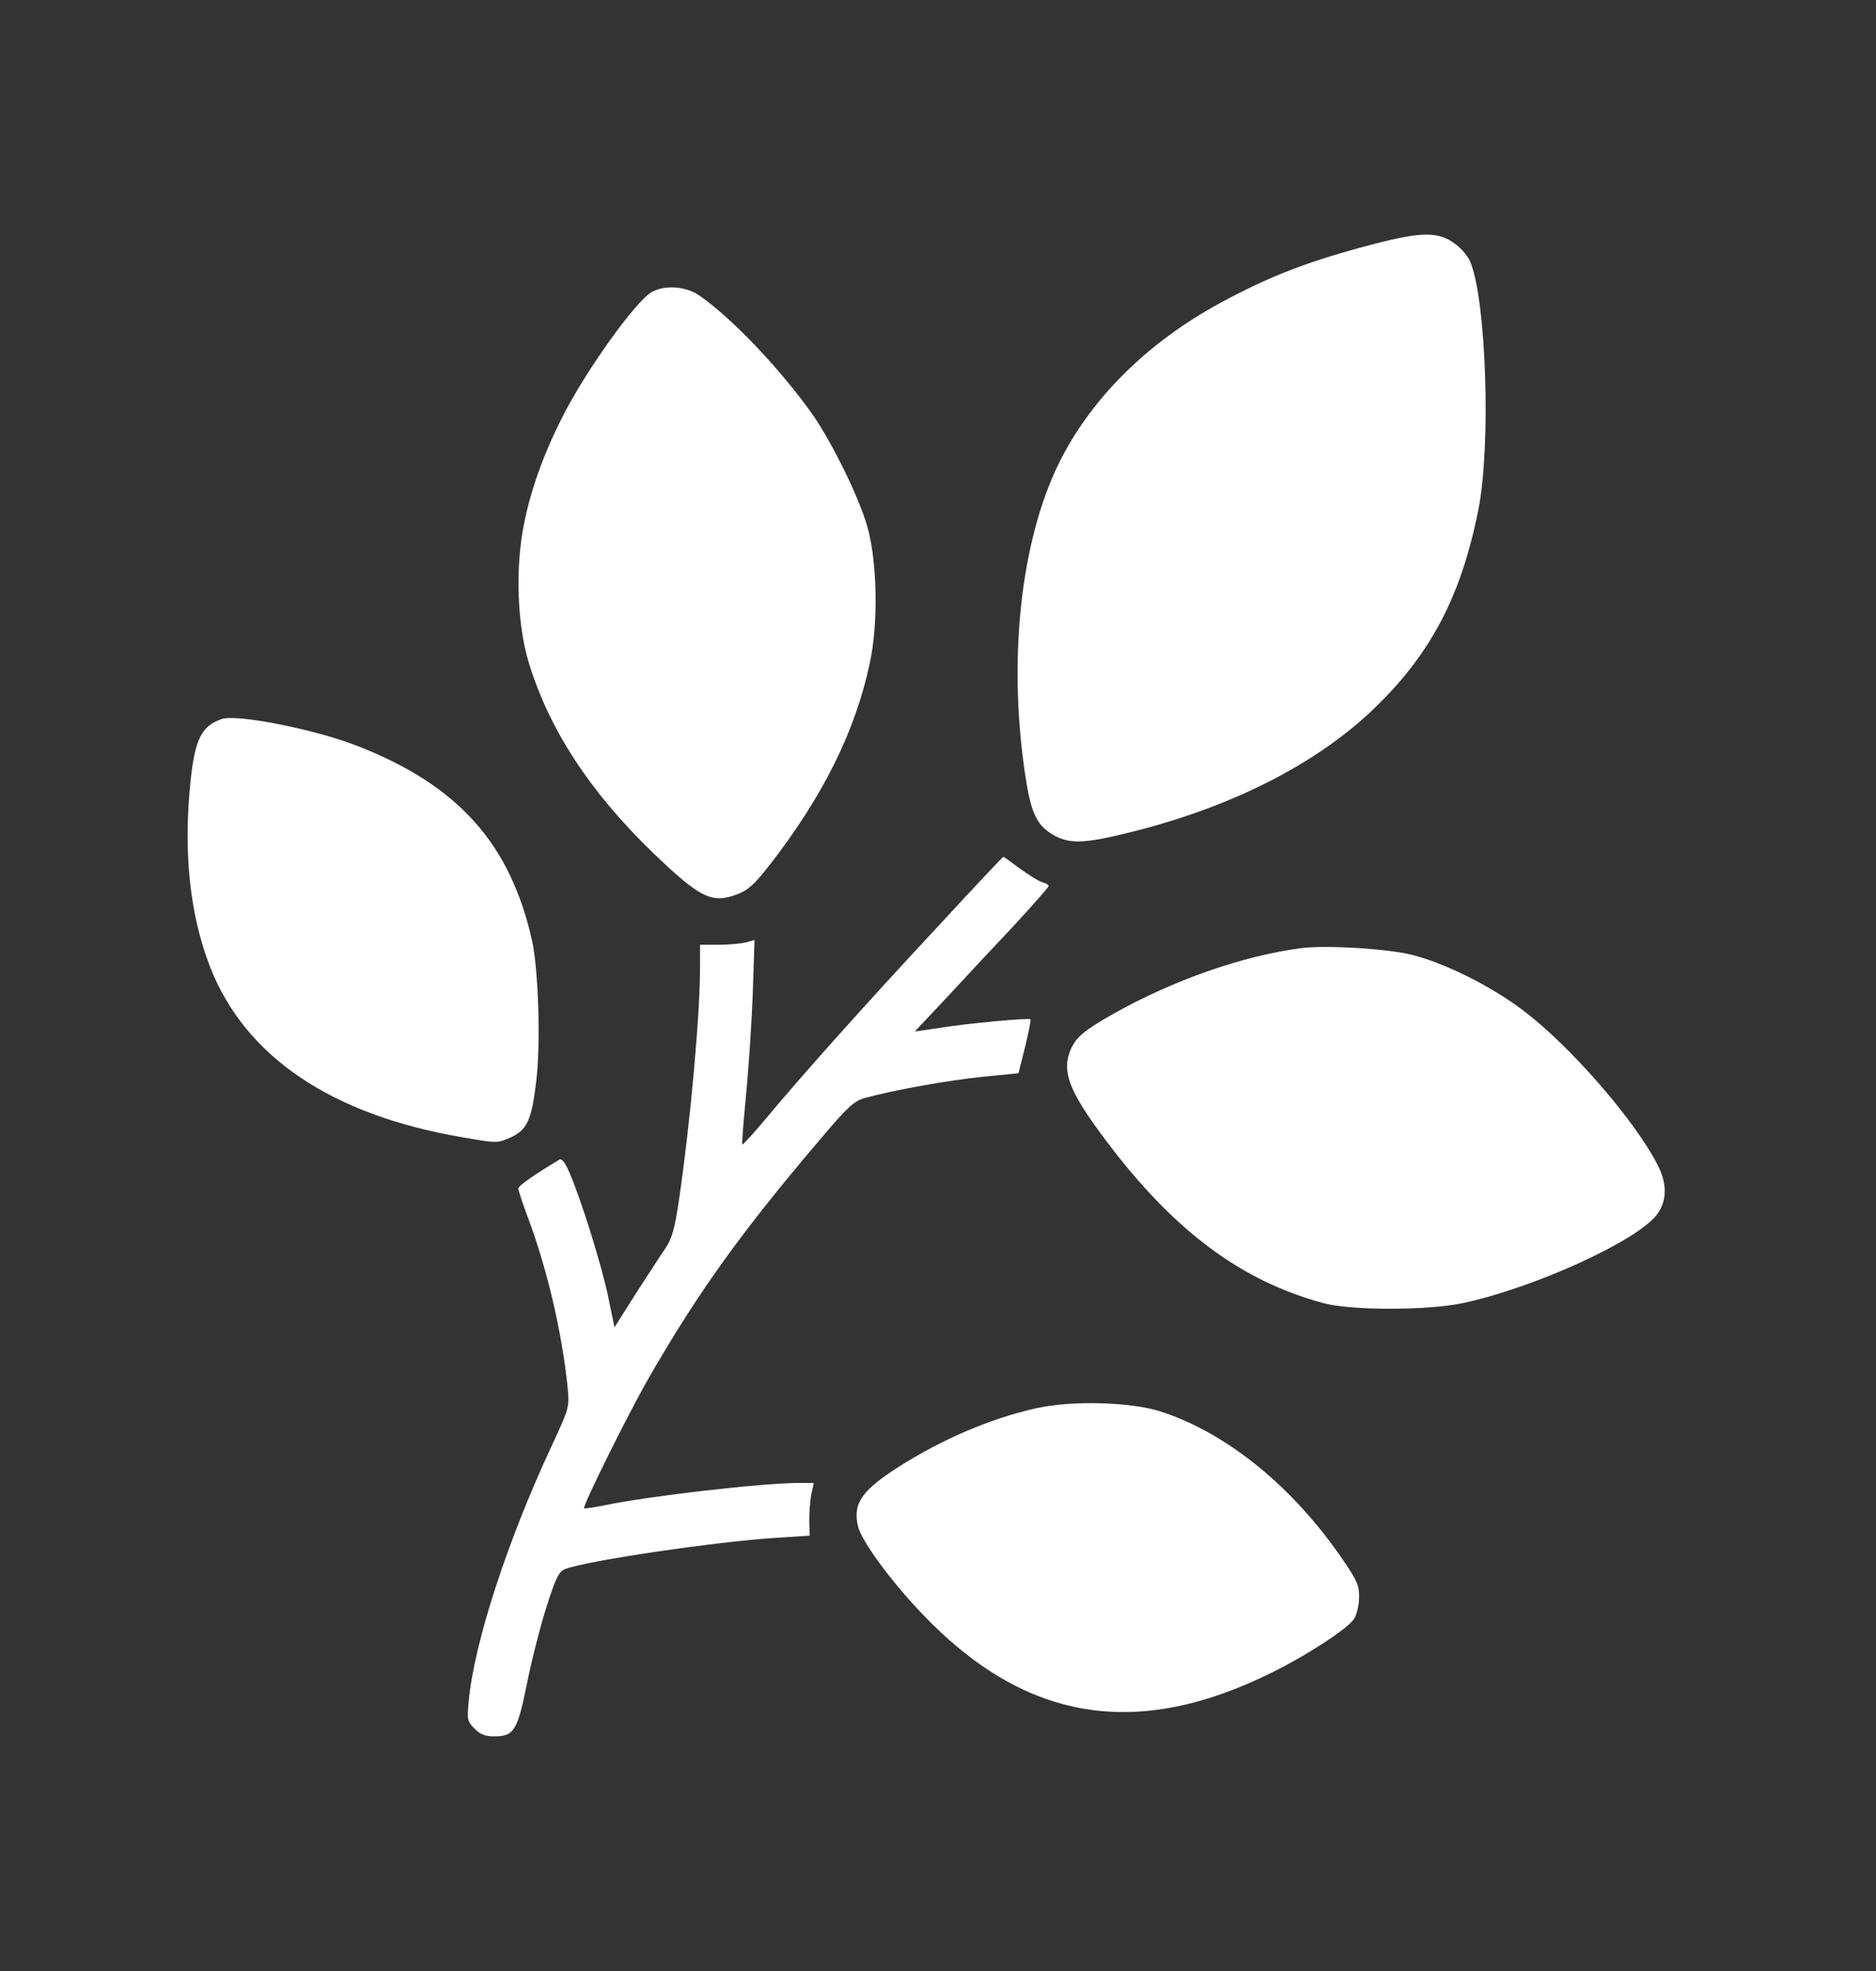
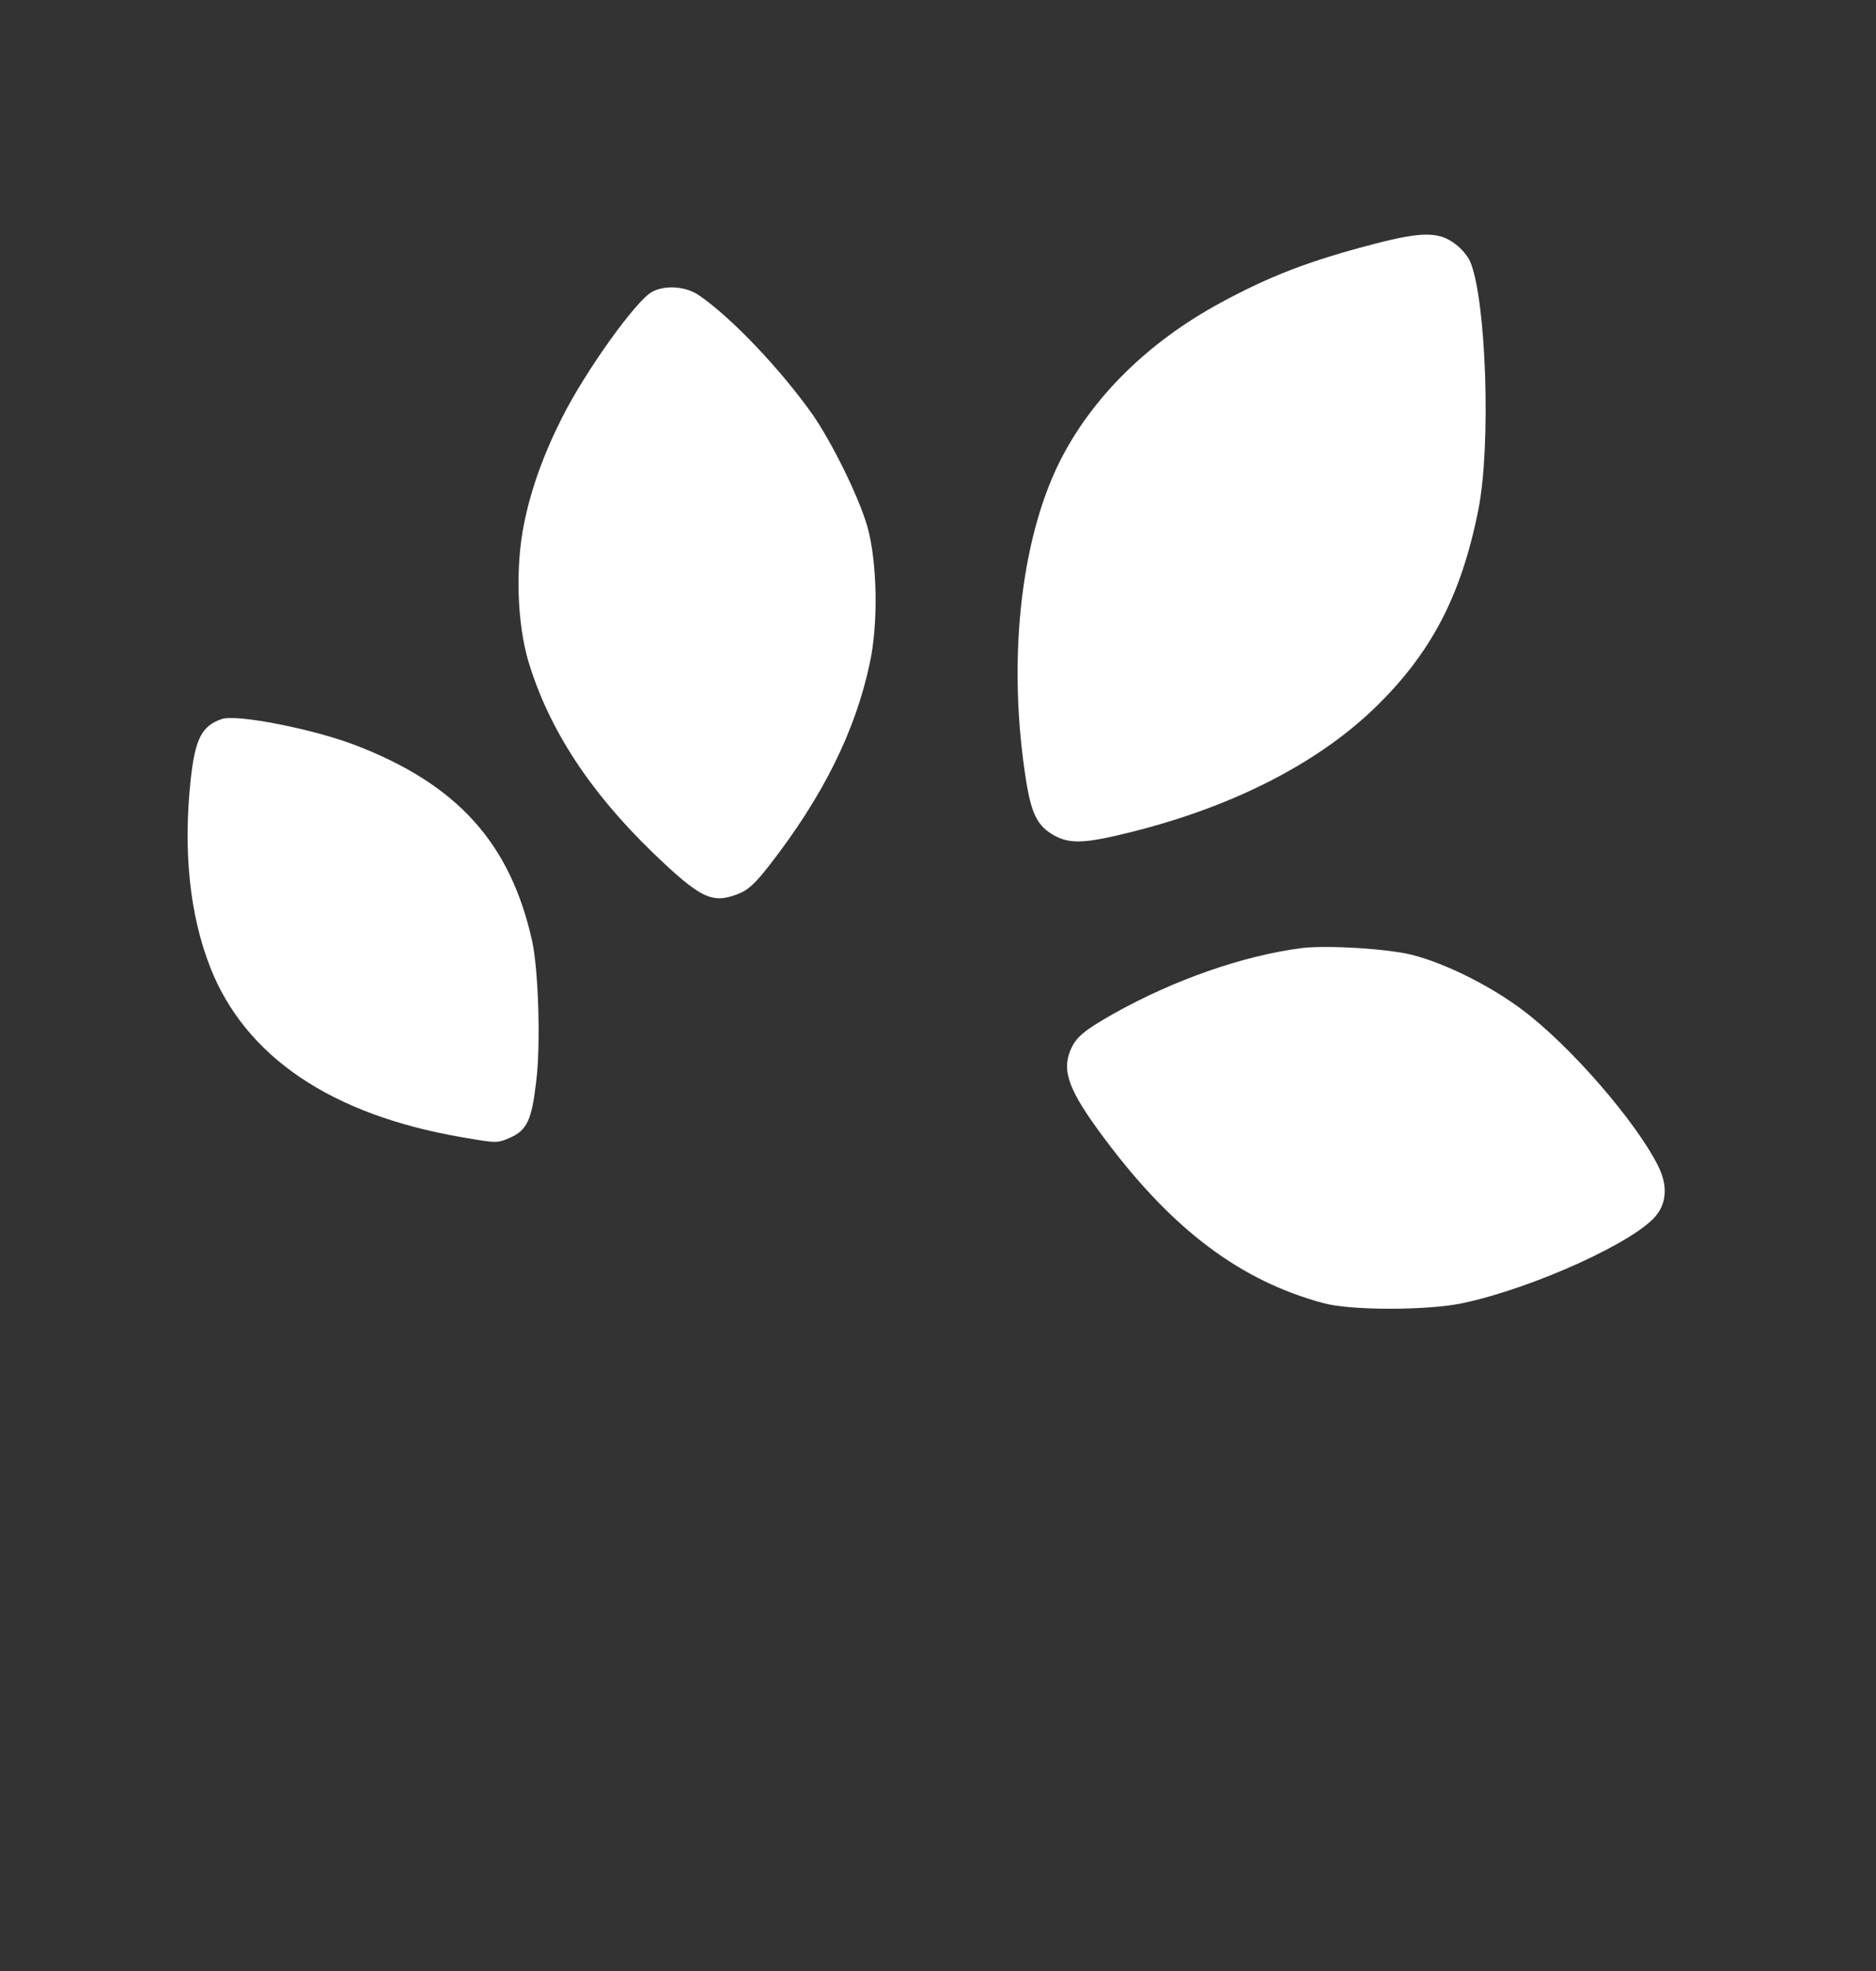
<svg xmlns="http://www.w3.org/2000/svg" width="20" height="21" viewBox="0 0 20 21" fill="none">
  <rect x="0" y="0" width="20" height="21" fill="#333333" stroke="none" />
  <path d="M14.658 2.597C13.962 2.778 13.546 2.937 13.012 3.226C12.237 3.646 11.64 4.236 11.297 4.919C10.874 5.768 10.738 7.067 10.941 8.328C10.998 8.677 11.062 8.801 11.236 8.9C11.411 8.995 11.564 8.989 12.072 8.862C13.136 8.595 14.029 8.141 14.639 7.559C15.249 6.975 15.576 6.358 15.76 5.434C15.897 4.757 15.846 3.198 15.674 2.788C15.652 2.734 15.582 2.648 15.515 2.6C15.341 2.467 15.16 2.467 14.658 2.597Z" fill="white" />
  <path d="M6.951 3.11C6.78 3.202 6.243 3.952 5.995 4.444C5.798 4.832 5.661 5.21 5.588 5.575C5.493 6.036 5.512 6.636 5.633 7.046C5.849 7.764 6.284 8.431 6.957 9.082C7.466 9.571 7.59 9.632 7.863 9.527C7.974 9.485 8.044 9.422 8.206 9.215C8.775 8.482 9.118 7.792 9.273 7.065C9.365 6.642 9.353 5.978 9.245 5.604C9.153 5.289 8.876 4.727 8.667 4.422C8.323 3.936 7.799 3.383 7.45 3.145C7.31 3.05 7.091 3.034 6.951 3.11Z" fill="white" />
  <path d="M2.364 7.661C2.151 7.734 2.081 7.873 2.034 8.296C1.951 9.065 2.021 9.741 2.24 10.303C2.615 11.26 3.533 11.879 4.928 12.117C5.296 12.181 5.302 12.181 5.439 12.121C5.617 12.041 5.668 11.936 5.715 11.533C5.766 11.149 5.741 10.342 5.674 10.03C5.442 8.985 4.88 8.359 3.79 7.94C3.333 7.765 2.523 7.607 2.364 7.661Z" fill="white" />
-   <path d="M10.004 9.866C9.232 10.692 8.527 11.483 8.168 11.915C8.034 12.074 7.92 12.201 7.914 12.194C7.907 12.188 7.926 11.959 7.952 11.68C7.98 11.403 8.012 10.917 8.025 10.597L8.044 10.015L7.952 10.041C7.901 10.053 7.771 10.066 7.659 10.066H7.463V10.304C7.463 10.828 7.358 11.969 7.24 12.776C7.193 13.093 7.164 13.195 7.094 13.3C7.043 13.373 6.903 13.592 6.776 13.786L6.551 14.142L6.481 13.802C6.408 13.462 6.192 12.769 6.068 12.487C6.023 12.382 5.989 12.341 5.963 12.356C5.715 12.502 5.525 12.636 5.525 12.661C5.525 12.68 5.572 12.823 5.633 12.985C5.836 13.532 5.992 14.199 6.052 14.787C6.071 14.996 6.068 15.002 5.881 15.406C5.407 16.422 5.055 17.503 4.997 18.125C4.978 18.322 4.982 18.341 5.058 18.417C5.118 18.478 5.172 18.5 5.264 18.5C5.48 18.5 5.515 18.446 5.62 17.928C5.671 17.674 5.766 17.306 5.83 17.109C5.925 16.81 5.96 16.743 6.023 16.718C6.265 16.626 7.631 16.426 8.279 16.384L8.632 16.362L8.628 16.216C8.625 16.137 8.635 16.009 8.647 15.933L8.676 15.8H8.52C8.126 15.8 6.913 15.94 6.446 16.038C6.335 16.06 6.233 16.076 6.227 16.07C6.208 16.048 6.7 15.056 6.922 14.672C7.443 13.767 7.907 13.122 8.743 12.14C9.038 11.791 9.105 11.731 9.219 11.699C9.527 11.613 10.109 11.511 10.471 11.473L10.858 11.435L10.928 11.156C10.966 11 10.992 10.867 10.986 10.86C10.966 10.844 10.328 10.901 10.013 10.952L9.753 10.99L10.096 10.625C10.283 10.422 10.604 10.079 10.811 9.86C11.014 9.64 11.179 9.453 11.179 9.44C11.179 9.427 11.148 9.408 11.109 9.399C11.068 9.386 10.963 9.319 10.871 9.253C10.779 9.183 10.703 9.129 10.696 9.129C10.69 9.129 10.379 9.459 10.004 9.866Z" fill="white" />
  <path d="M13.88 10.101C13.254 10.181 12.51 10.441 11.862 10.806C11.554 10.981 11.472 11.051 11.414 11.184C11.316 11.416 11.395 11.626 11.789 12.15C12.507 13.106 13.225 13.646 14.108 13.884C14.394 13.964 15.223 13.964 15.595 13.884C16.354 13.723 17.463 13.217 17.666 12.938C17.771 12.798 17.774 12.617 17.679 12.426C17.444 11.953 16.742 11.143 16.233 10.762C15.893 10.505 15.408 10.263 15.055 10.174C14.791 10.107 14.146 10.069 13.88 10.101Z" fill="white" />
-   <path d="M11.052 15.003C10.563 15.111 10.045 15.333 9.575 15.632C9.184 15.883 9.092 16.02 9.146 16.258C9.181 16.413 9.486 16.833 9.826 17.189C10.925 18.345 12.117 18.542 13.578 17.811C13.953 17.624 14.369 17.351 14.435 17.249C14.464 17.204 14.489 17.103 14.489 17.023C14.493 16.896 14.47 16.842 14.315 16.617C13.787 15.842 13.076 15.264 12.371 15.038C12.053 14.936 11.427 14.92 11.052 15.003Z" fill="white" />
</svg>